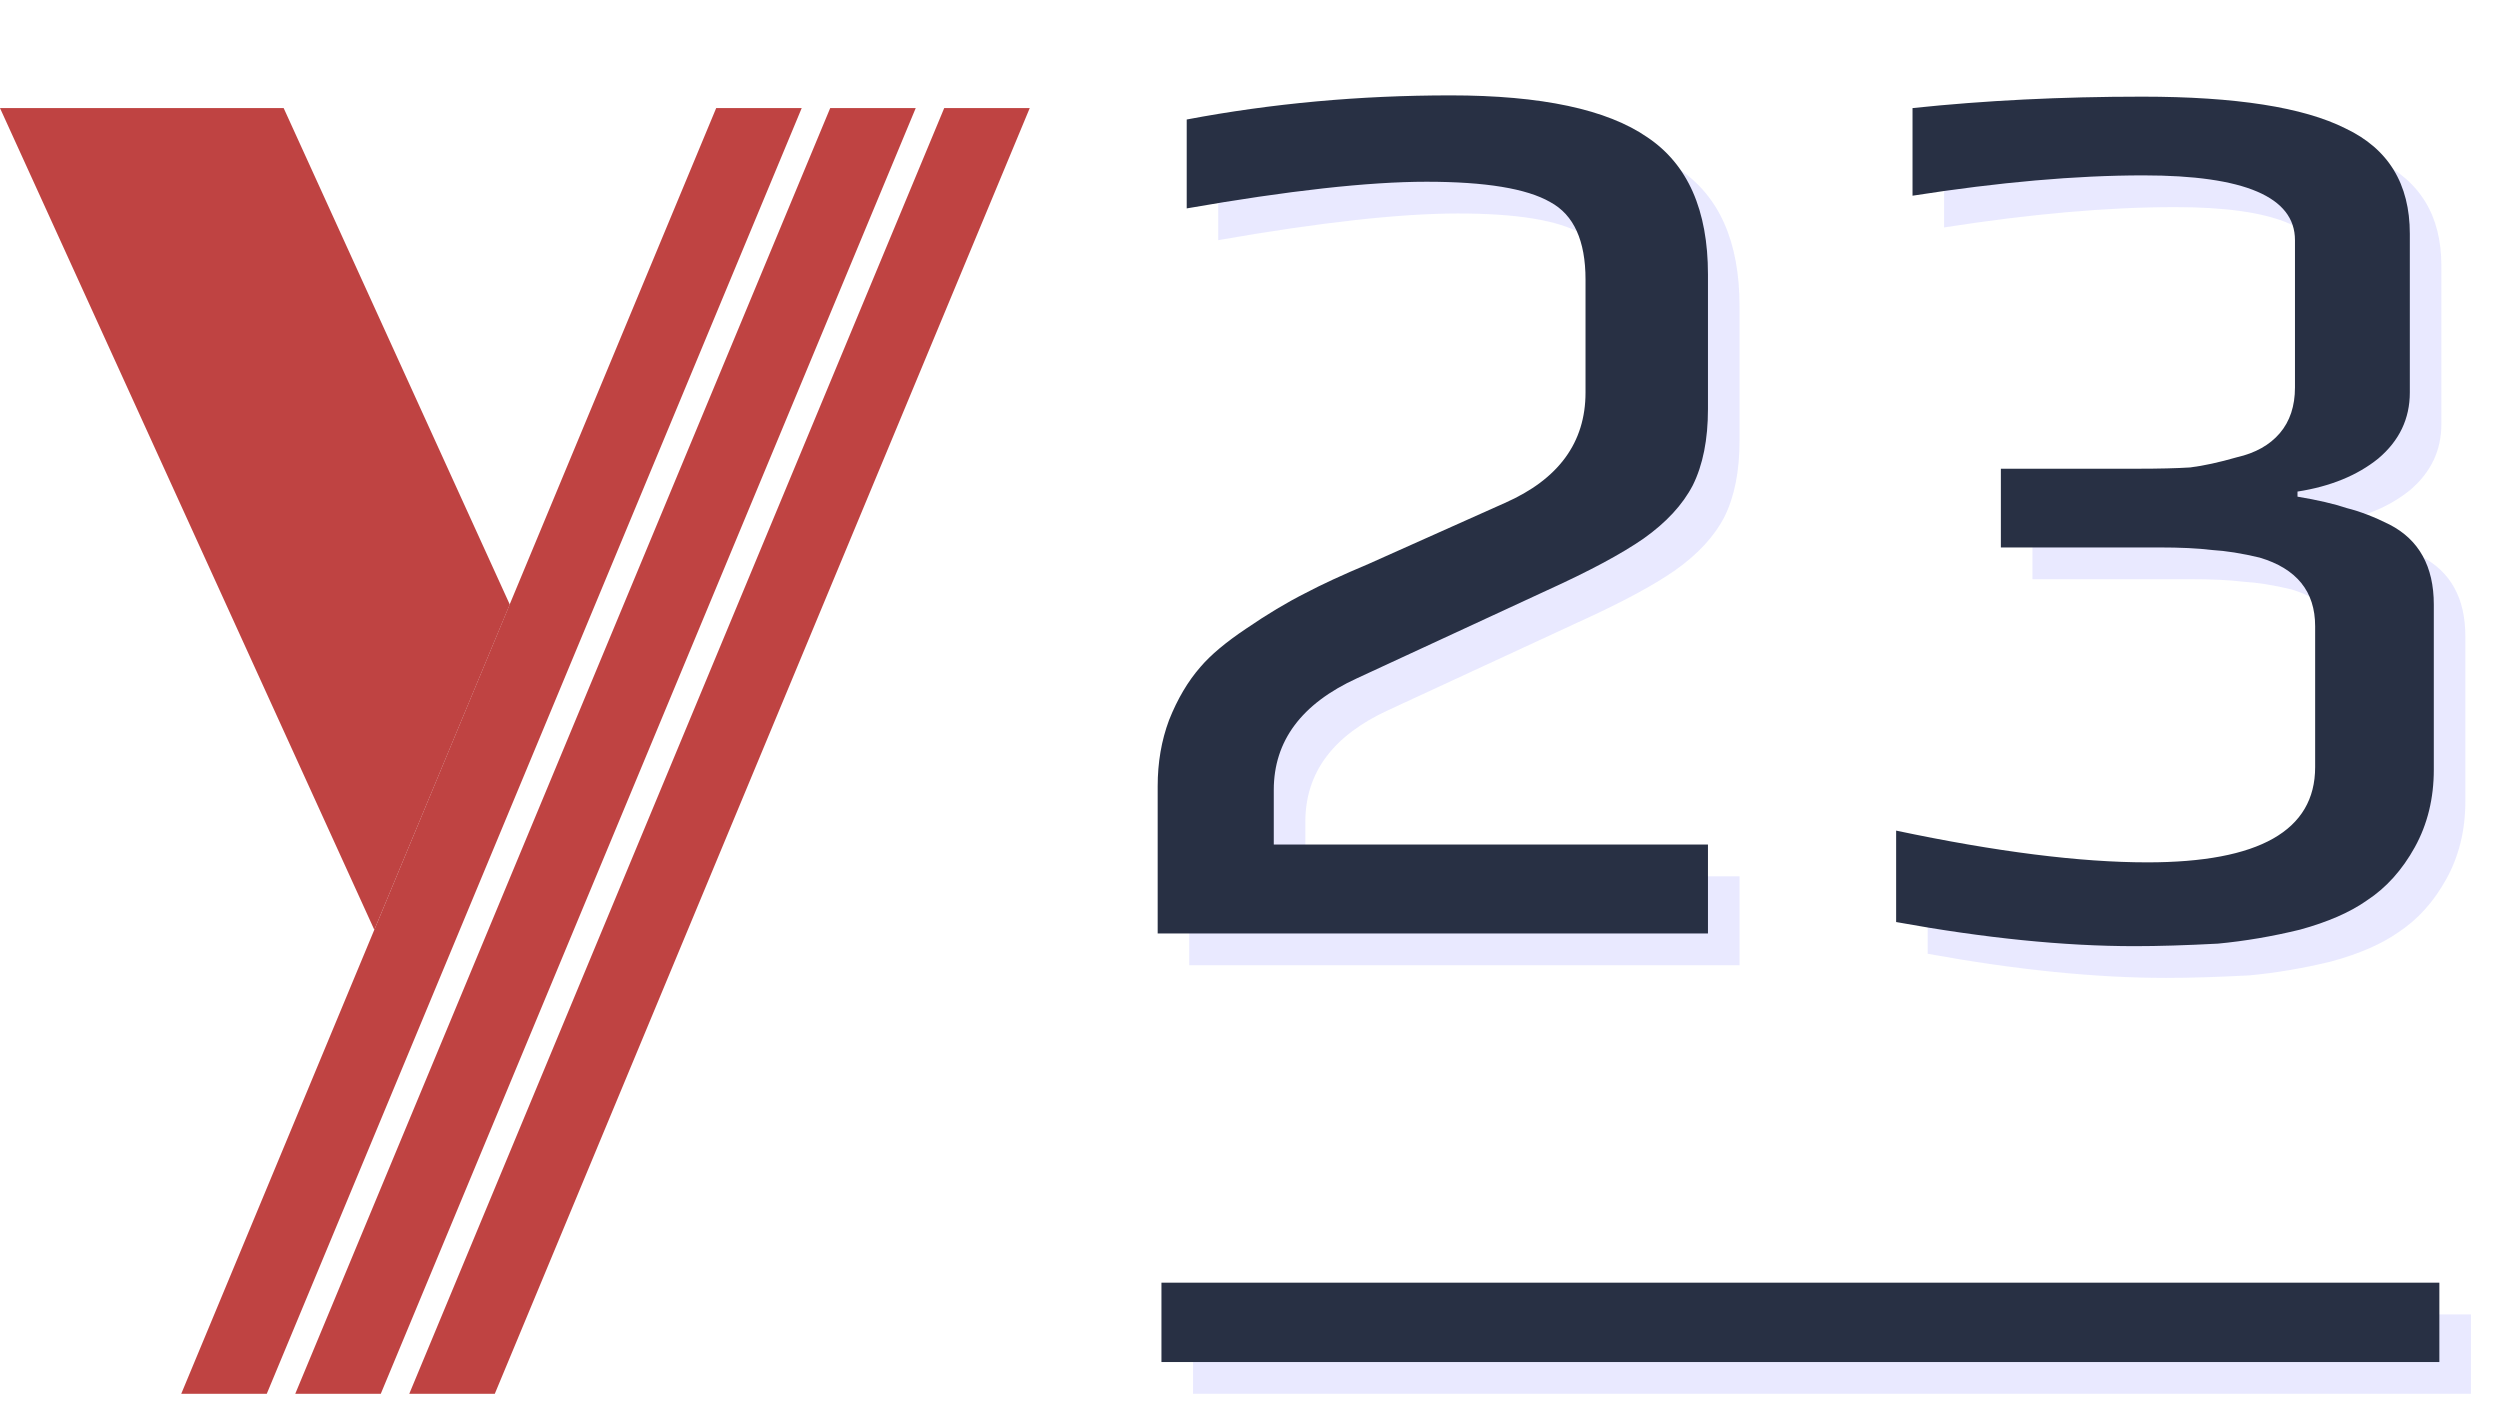
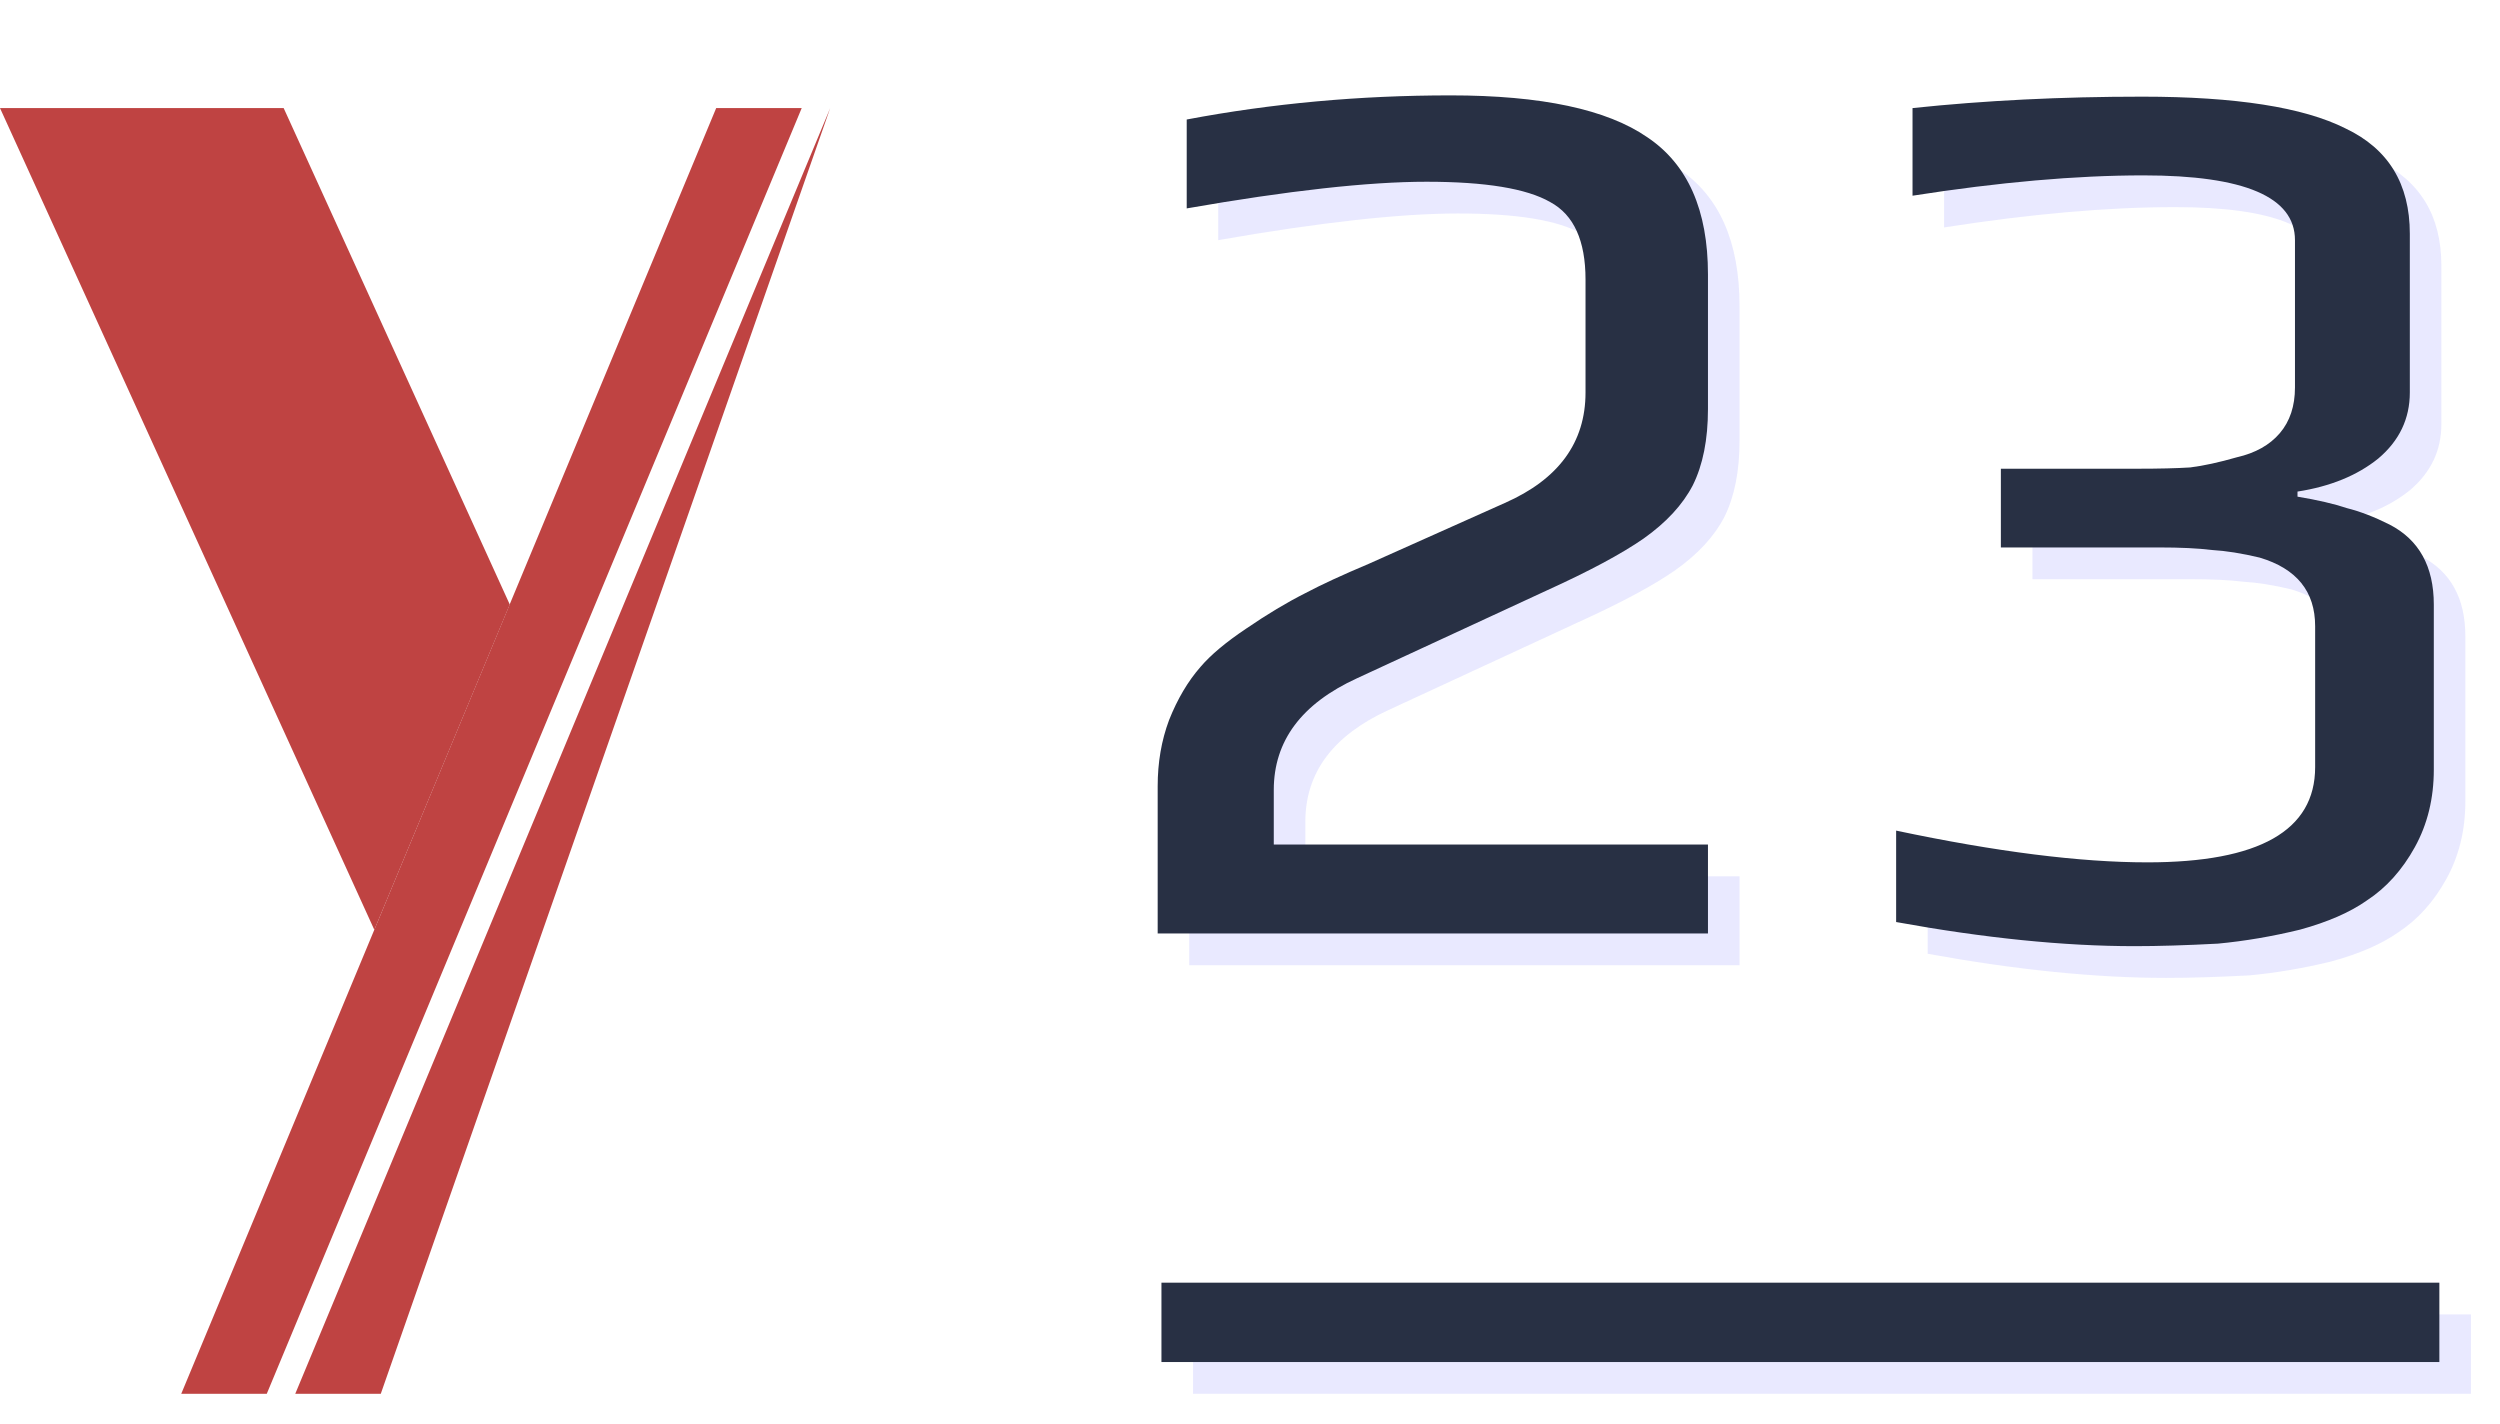
<svg xmlns="http://www.w3.org/2000/svg" viewBox="0 0 86 49" fill="none">
  <g filter="url(#filter0_f_256_2784)">
    <rect x="41.04" y="45.216" width="43.96" height="2.73" fill="#D6D6FF" fill-opacity="0.54" />
  </g>
  <rect x="39.954" y="44.124" width="43.96" height="2.73" fill="#283044" />
  <g filter="url(#filter1_f_256_2784)">
    <path d="M40.909 28.136C40.909 27.321 41.04 26.564 41.3 25.865C41.59 25.137 41.951 24.525 42.386 24.03C42.733 23.622 43.254 23.186 43.949 22.72C44.672 22.224 45.352 21.817 45.989 21.497C46.539 21.205 47.263 20.87 48.16 20.492L52.849 18.395C54.702 17.58 55.628 16.313 55.628 14.595V10.707C55.628 9.368 55.223 8.479 54.412 8.043C53.602 7.577 52.184 7.344 50.157 7.344C48.16 7.344 45.41 7.649 41.908 8.261V5.203C44.831 4.65 47.856 4.373 50.982 4.373C54.108 4.373 56.366 4.854 57.755 5.815C59.145 6.747 59.84 8.319 59.84 10.532V15.163C59.84 16.211 59.666 17.085 59.319 17.784C58.971 18.453 58.407 19.065 57.625 19.618C56.873 20.142 55.758 20.739 54.282 21.409L47.769 24.423C45.859 25.297 44.904 26.578 44.904 28.267V30.145H59.84V33.203H40.909V28.136Z" fill="#D6D6FF" fill-opacity="0.54" />
    <path d="M74.518 33.64C72.087 33.64 69.351 33.363 66.312 32.81V29.665C69.757 30.393 72.637 30.757 74.952 30.757C78.802 30.757 80.727 29.665 80.727 27.481V22.632C80.727 21.438 80.09 20.652 78.816 20.273C78.209 20.128 77.659 20.04 77.166 20.011C76.703 19.953 76.096 19.924 75.343 19.924H69.916V17.216H74.605C75.357 17.216 75.965 17.201 76.428 17.172C76.891 17.114 77.427 16.997 78.035 16.823C78.672 16.677 79.164 16.4 79.511 15.993C79.858 15.585 80.032 15.061 80.032 14.42V9.353C80.032 7.868 78.295 7.125 74.822 7.125C72.506 7.125 69.858 7.358 66.876 7.824V4.81C69.366 4.548 72 4.417 74.778 4.417C77.991 4.417 80.322 4.781 81.769 5.509C83.245 6.208 83.983 7.416 83.983 9.135V14.595C83.983 15.498 83.621 16.255 82.898 16.866C82.174 17.449 81.248 17.827 80.119 18.002V18.177C80.814 18.293 81.378 18.424 81.812 18.57C82.275 18.686 82.767 18.876 83.288 19.138C84.302 19.662 84.808 20.579 84.808 21.89V27.568C84.808 28.558 84.591 29.447 84.157 30.233C83.723 31.019 83.173 31.631 82.507 32.068C81.928 32.475 81.161 32.81 80.206 33.072C79.251 33.305 78.31 33.465 77.384 33.553C76.284 33.611 75.329 33.64 74.518 33.64Z" fill="#D6D6FF" fill-opacity="0.54" />
  </g>
  <path d="M39.824 27.044C39.824 26.229 39.954 25.471 40.215 24.773C40.504 24.045 40.866 23.433 41.3 22.938C41.648 22.53 42.169 22.093 42.863 21.628C43.587 21.133 44.267 20.725 44.904 20.404C45.454 20.113 46.177 19.778 47.075 19.4L51.764 17.303C53.616 16.488 54.542 15.221 54.542 13.503V9.615C54.542 8.276 54.137 7.387 53.327 6.951C52.516 6.485 51.098 6.252 49.072 6.252C47.075 6.252 44.325 6.557 40.823 7.169V4.111C43.746 3.558 46.771 3.281 49.897 3.281C53.023 3.281 55.281 3.762 56.67 4.723C58.059 5.655 58.754 7.227 58.754 9.44V14.071C58.754 15.119 58.58 15.993 58.233 16.692C57.886 17.361 57.321 17.973 56.54 18.526C55.787 19.05 54.673 19.647 53.197 20.317L46.684 23.331C44.774 24.205 43.818 25.486 43.818 27.175V29.053H58.754V32.111H39.824V27.044Z" fill="#283044" />
  <path d="M73.433 32.548C71.001 32.548 68.266 32.271 65.227 31.718V28.573C68.671 29.301 71.551 29.665 73.867 29.665C77.716 29.665 79.641 28.573 79.641 26.389V21.54C79.641 20.346 79.004 19.56 77.731 19.181C77.123 19.036 76.573 18.948 76.081 18.919C75.618 18.861 75.01 18.832 74.257 18.832H68.83V16.124H73.519C74.272 16.124 74.88 16.109 75.343 16.08C75.806 16.022 76.342 15.905 76.949 15.73C77.586 15.585 78.078 15.308 78.426 14.901C78.773 14.493 78.947 13.969 78.947 13.328V8.261C78.947 6.776 77.21 6.033 73.737 6.033C71.421 6.033 68.772 6.266 65.791 6.732V3.718C68.28 3.456 70.914 3.325 73.693 3.325C76.906 3.325 79.236 3.689 80.683 4.417C82.159 5.116 82.898 6.324 82.898 8.043V13.503C82.898 14.405 82.536 15.163 81.812 15.774C81.089 16.357 80.162 16.735 79.034 16.91V17.085C79.728 17.201 80.293 17.332 80.727 17.478C81.19 17.594 81.682 17.784 82.203 18.046C83.216 18.57 83.723 19.487 83.723 20.798V26.476C83.723 27.466 83.505 28.355 83.071 29.141C82.637 29.927 82.087 30.539 81.421 30.975C80.843 31.383 80.076 31.718 79.12 31.98C78.165 32.213 77.224 32.373 76.298 32.461C75.198 32.519 74.243 32.548 73.433 32.548Z" fill="#283044" />
-   <path d="M17.021 47.946L14.079 47.946L32.481 3.718L35.423 3.718L17.021 47.946Z" fill="#BF4342" />
-   <path d="M13.099 47.946L10.157 47.946L28.559 3.718L31.501 3.718L13.099 47.946Z" fill="#BF4342" />
+   <path d="M13.099 47.946L10.157 47.946L28.559 3.718L13.099 47.946Z" fill="#BF4342" />
  <path d="M9.177 47.946L6.235 47.946L24.637 3.718L27.579 3.718L9.177 47.946Z" fill="#BF4342" />
  <path d="M17.536 20.795L12.877 31.987L0 3.718L9.758 3.718L17.536 20.795Z" fill="#BF4342" />
  <defs>
    <filter id="filter0_f_256_2784" x="40.04" y="44.216" width="45.96" height="4.73" filterUnits="userSpaceOnUse" color-interpolation-filters="sRGB">
      <feFlood flood-opacity="0" result="BackgroundImageFix" />
      <feBlend mode="normal" in="SourceGraphic" in2="BackgroundImageFix" result="shape" />
      <feGaussianBlur stdDeviation="0.5" result="effect1_foregroundBlur_256_2784" />
    </filter>
    <filter id="filter1_f_256_2784" x="39.909" y="3.373" width="45.899" height="31.267" filterUnits="userSpaceOnUse" color-interpolation-filters="sRGB">
      <feFlood flood-opacity="0" result="BackgroundImageFix" />
      <feBlend mode="normal" in="SourceGraphic" in2="BackgroundImageFix" result="shape" />
      <feGaussianBlur stdDeviation="0.5" result="effect1_foregroundBlur_256_2784" />
    </filter>
  </defs>
</svg>